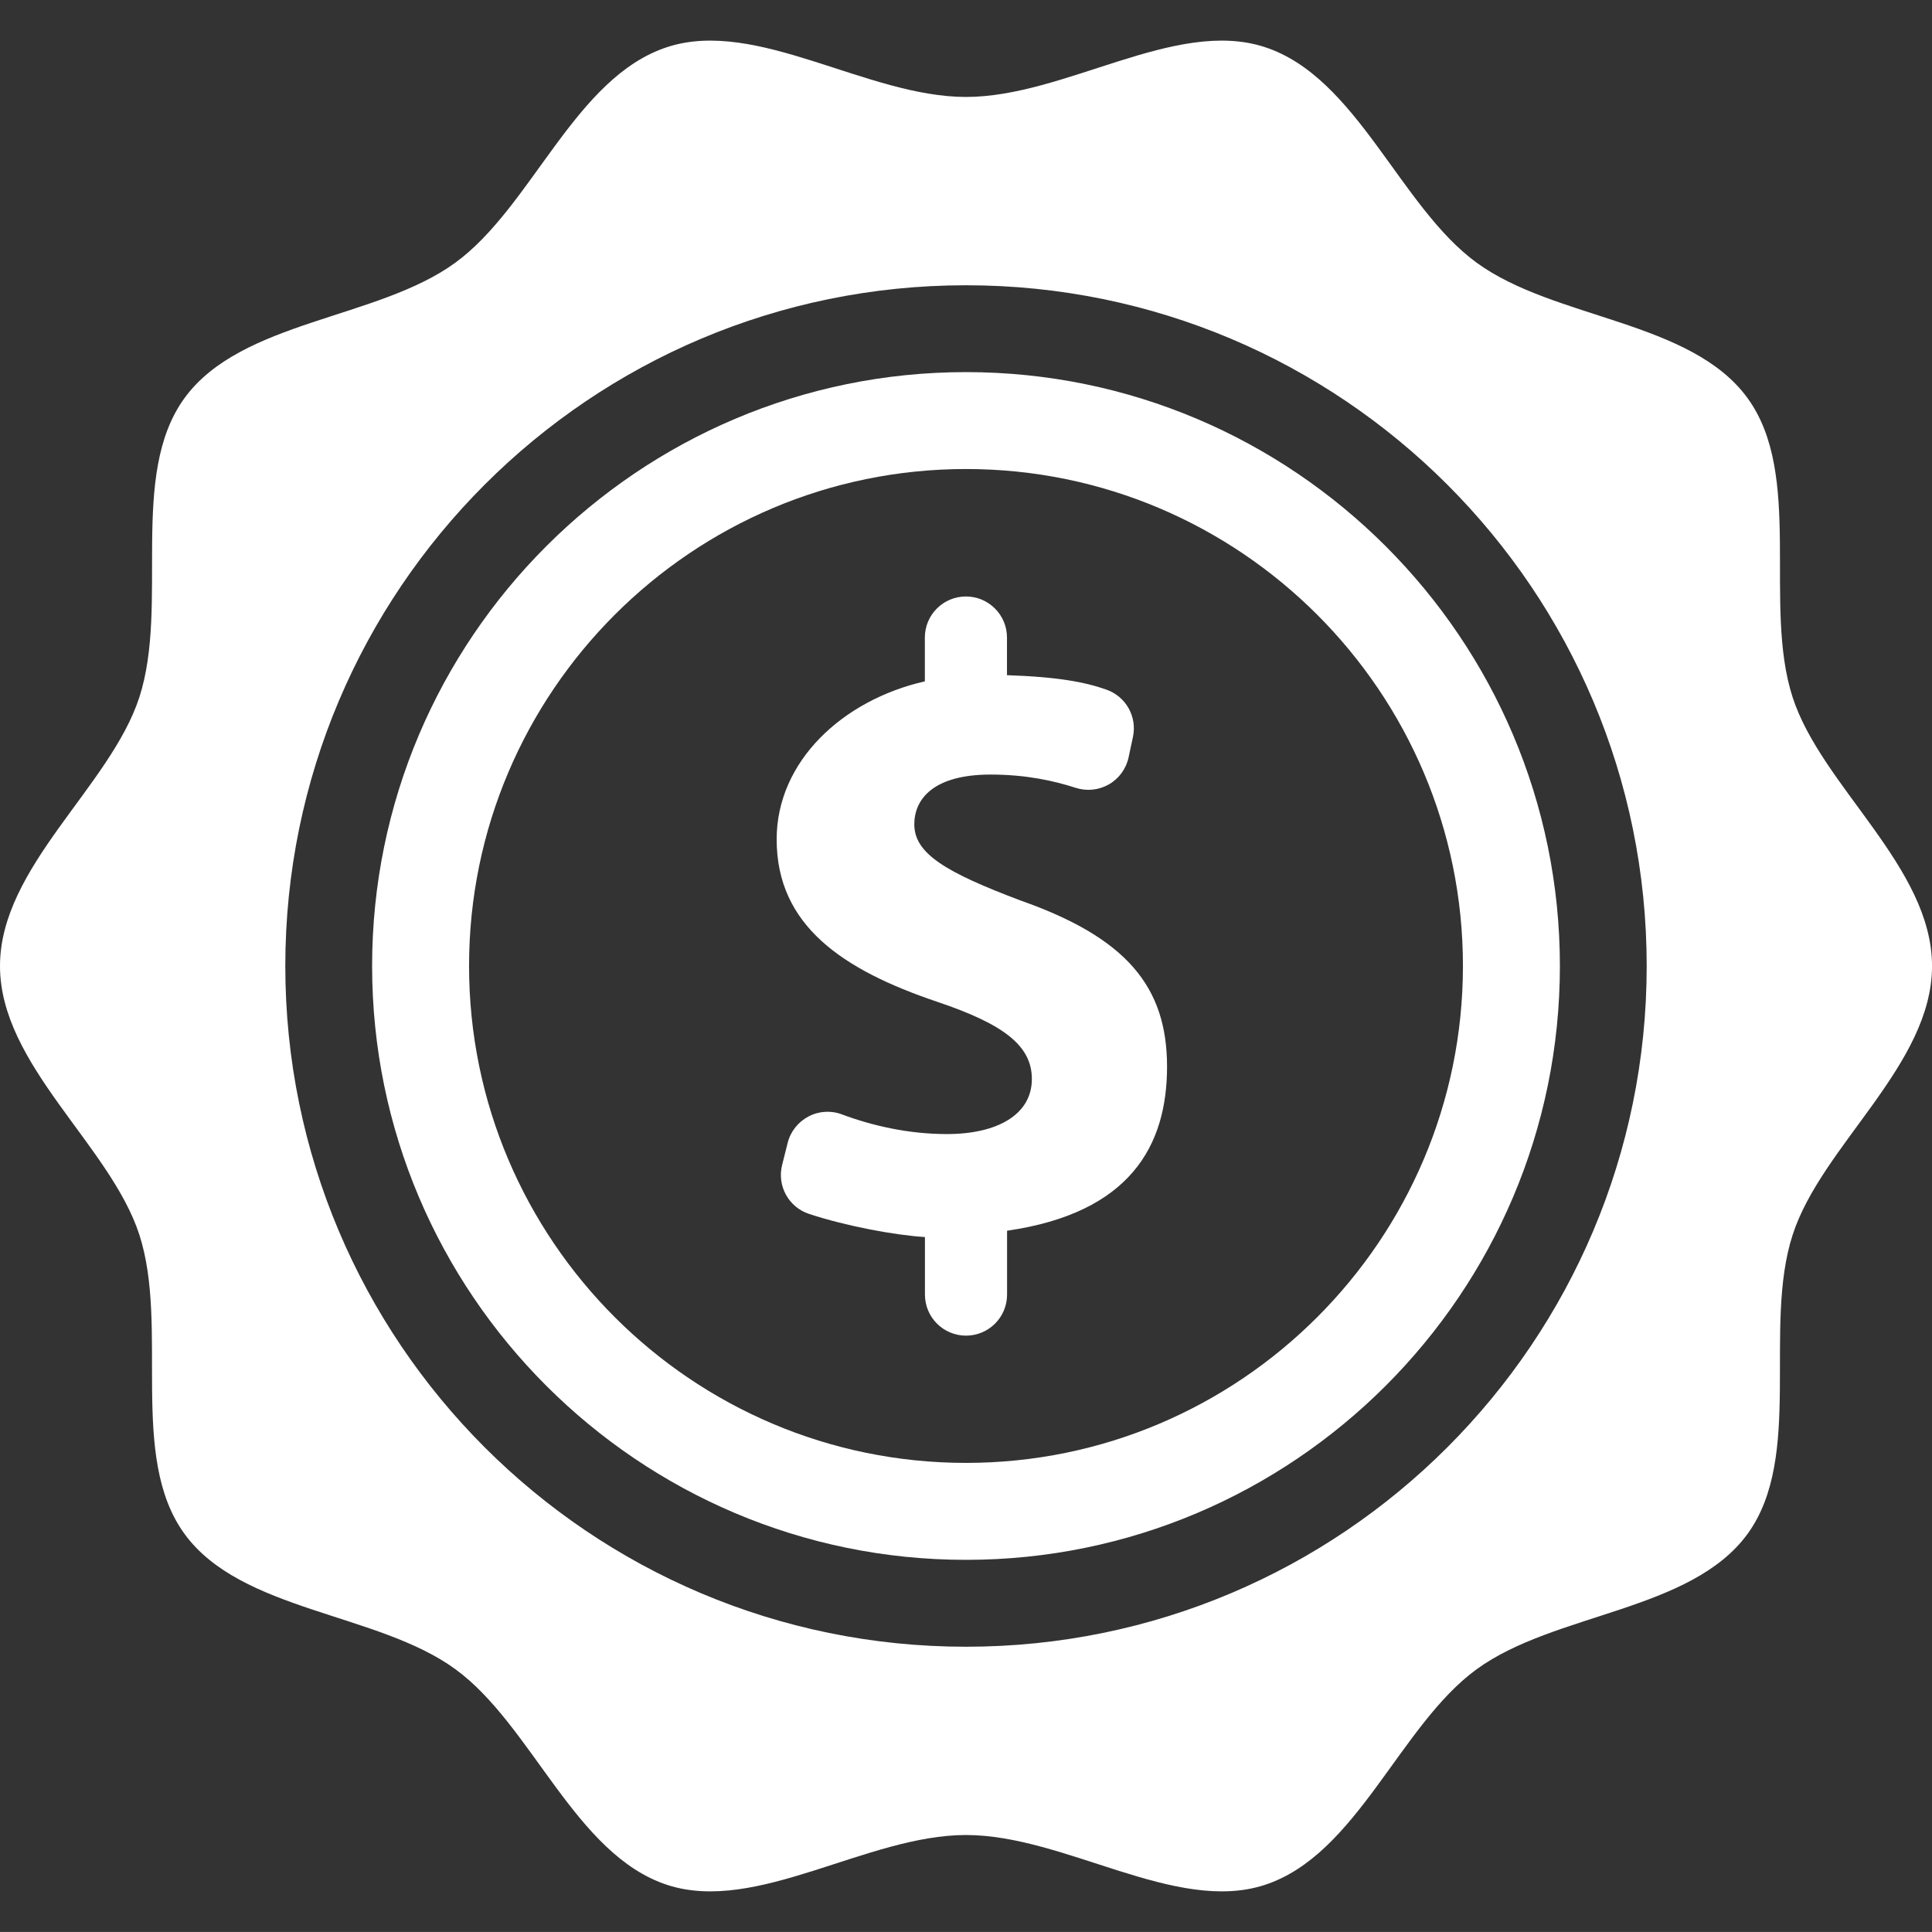
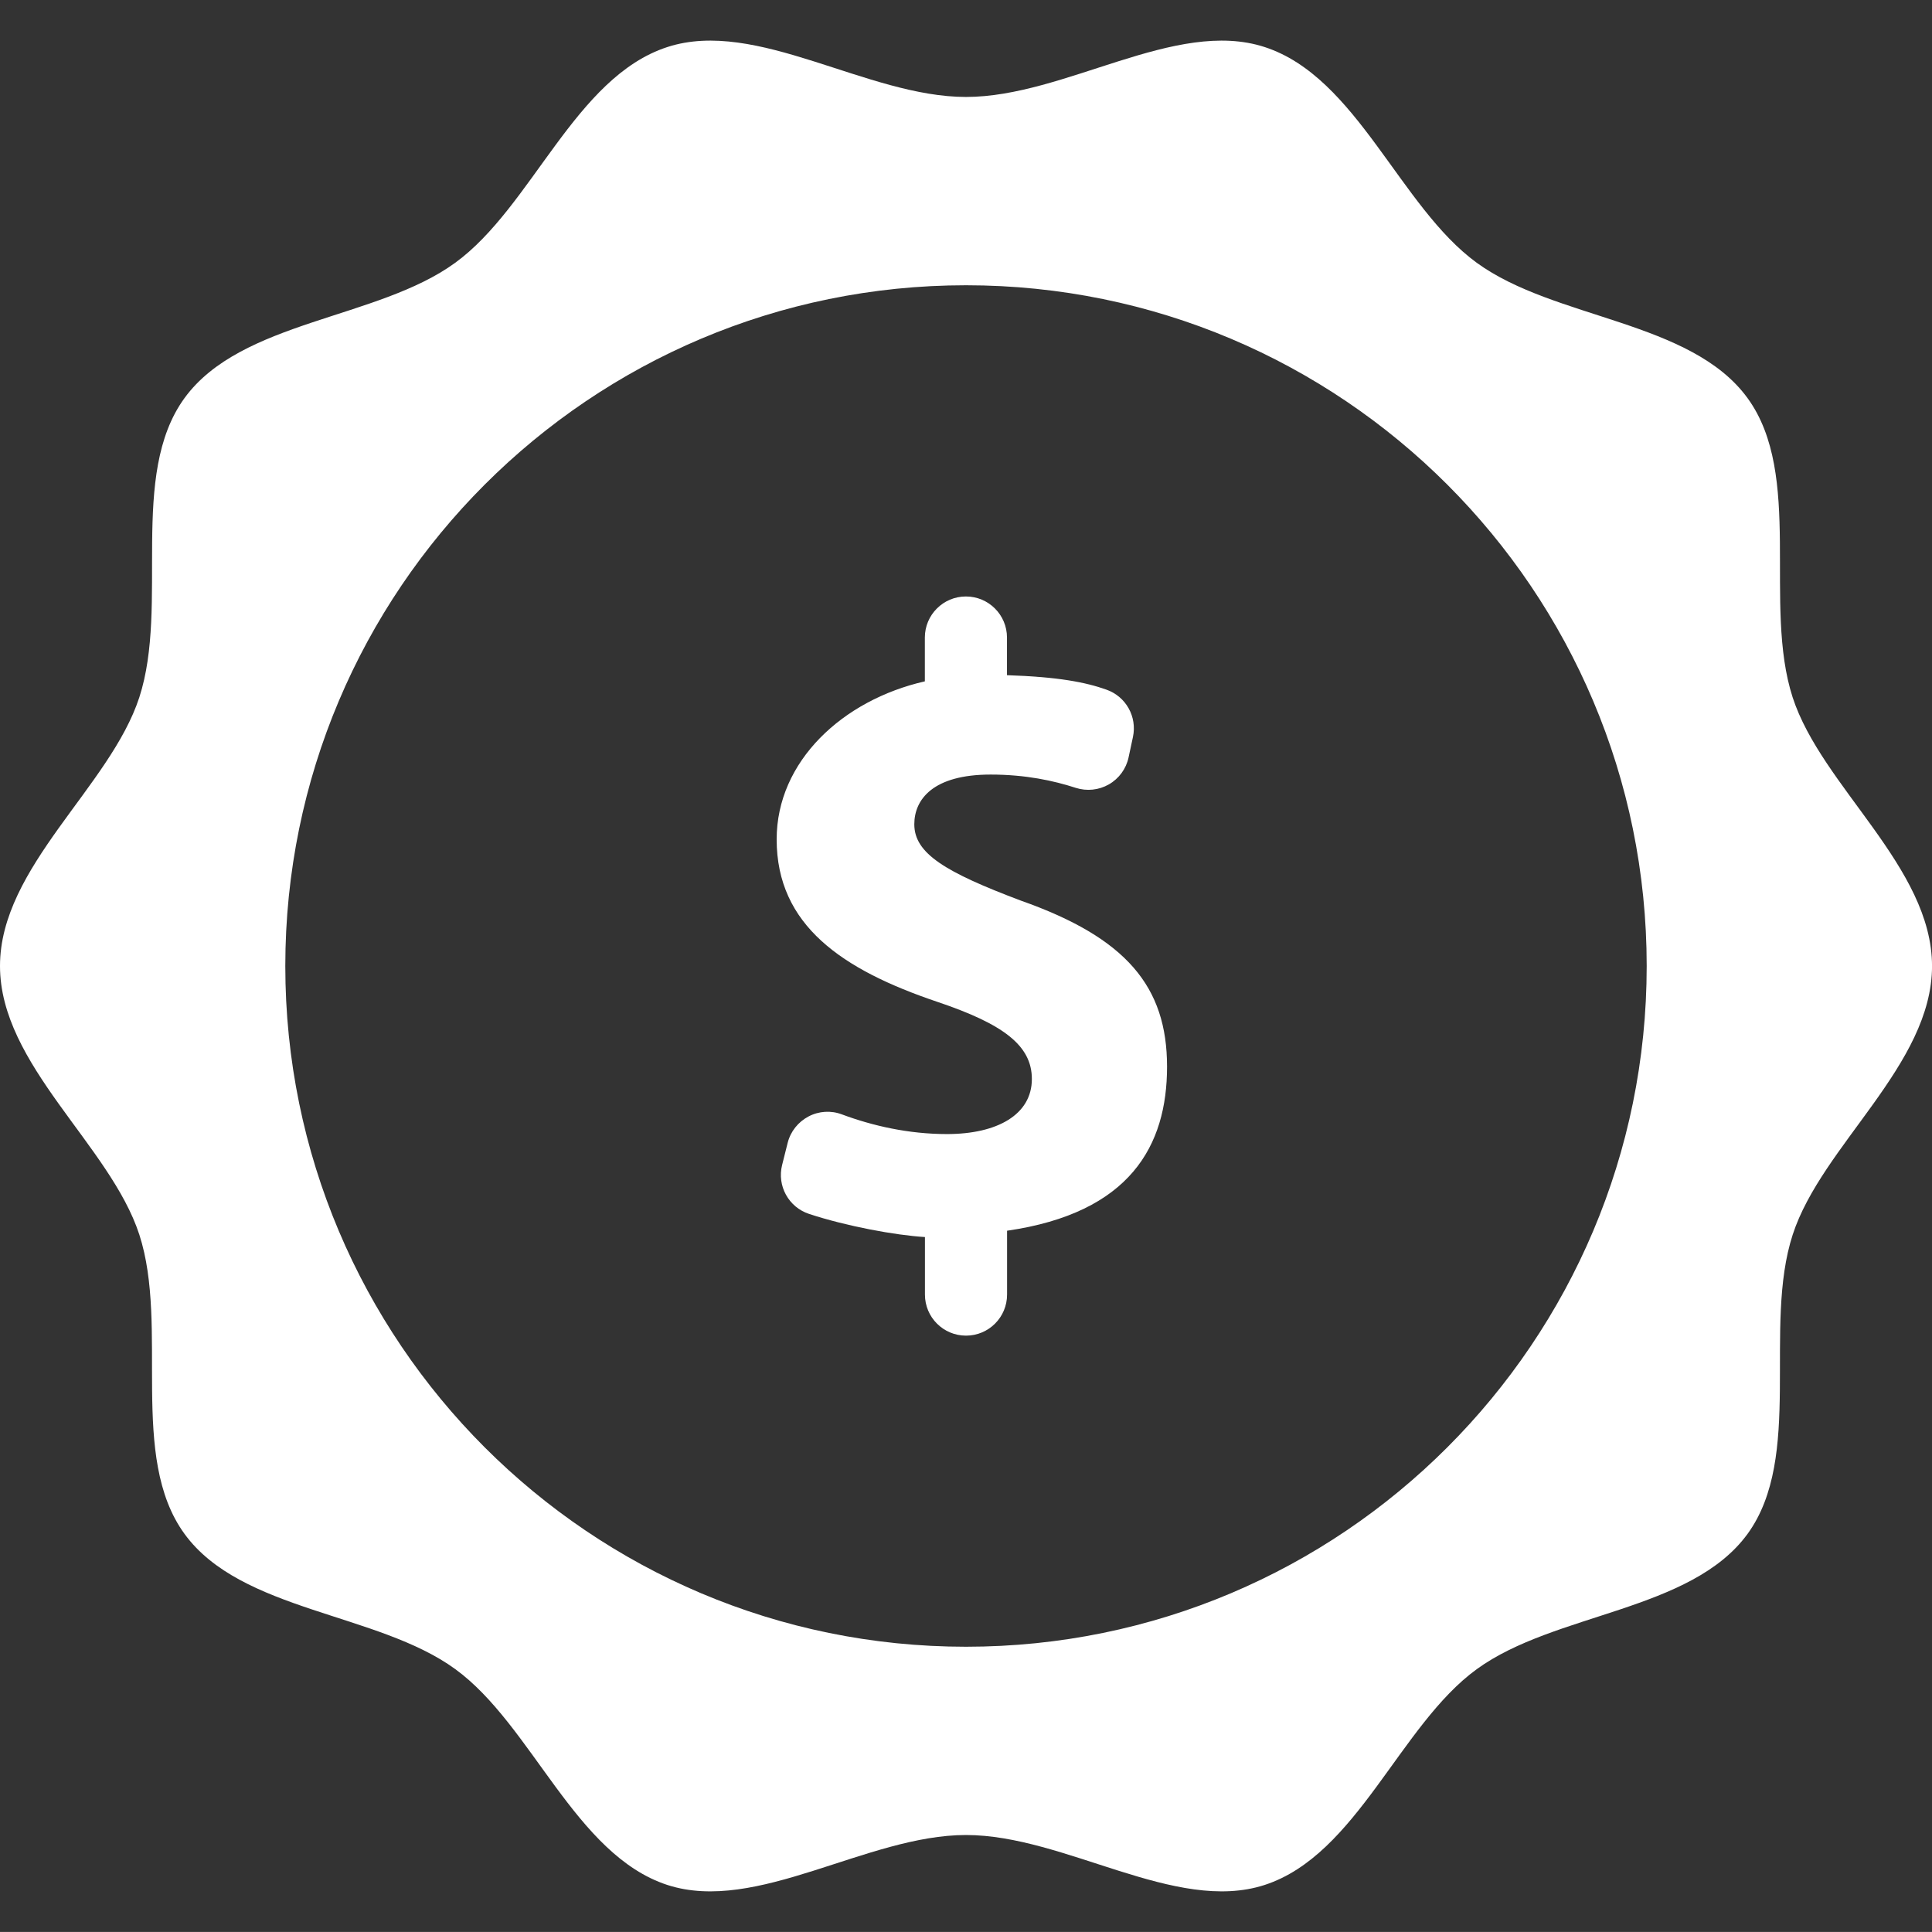
<svg xmlns="http://www.w3.org/2000/svg" version="1.1" id="Capa_1" x="0px" y="0px" width="47.05px" height="47.049px" viewBox="0 0 47.05 47.049" enable-background="new 0 0 47.05 47.049" xml:space="preserve">
  <rect x="0" y="0" width="47.05" height="47.049" fill="#333333" stroke="none" />
  <g>
    <g>
      <path fill="#FFFFFF" d="M43.656,16.982c-0.729-2.255,0.268-5.41-1.098-7.287C41.179,7.8,37.859,7.78,35.964,6.4    c-1.877-1.365-2.914-4.523-5.168-5.255c-2.174-0.706-4.86,1.216-7.271,1.216c-2.41,0-5.097-1.922-7.271-1.216    C14,1.876,12.962,5.035,11.085,6.4C9.19,7.78,5.872,7.8,4.493,9.695c-1.365,1.877-0.369,5.032-1.1,7.287    C2.686,19.156,0,21.113,0,23.525c0,2.41,2.686,4.367,3.393,6.542c0.73,2.254-0.267,5.41,1.1,7.287    c1.379,1.895,4.698,1.914,6.593,3.293c1.876,1.365,2.914,4.523,5.168,5.258c2.175,0.705,4.86-1.217,7.271-1.217    s5.098,1.922,7.271,1.217c2.254-0.732,3.291-3.893,5.168-5.256c1.896-1.379,5.214-1.4,6.595-3.295    c1.364-1.877,0.366-5.032,1.099-7.287c0.706-2.174,3.393-4.133,3.393-6.542C47.048,21.113,44.363,19.157,43.656,16.982z     M23.525,40.103c-9.155,0-16.577-7.424-16.577-16.578c0-9.156,7.422-16.578,16.577-16.578c9.156,0,16.577,7.422,16.577,16.578    C40.102,32.679,32.681,40.103,23.525,40.103z" />
-       <path fill="#FFFFFF" d="M23.525,9.062c-7.975,0-14.463,6.488-14.463,14.463s6.488,14.462,14.463,14.462    c7.975,0,14.463-6.487,14.463-14.462S31.5,9.062,23.525,9.062z M23.525,35.626c-6.673,0-12.102-5.429-12.102-12.102    c0-6.673,5.429-12.102,12.102-12.102c6.672,0,12.102,5.428,12.102,12.102C35.626,30.198,30.197,35.626,23.525,35.626z" />
-       <path fill="#FFFFFF" d="M24.859,21.932c-1.836-0.692-2.593-1.146-2.593-1.858c0-0.605,0.454-1.211,1.858-1.211    c0.853,0,1.535,0.149,2.072,0.323c0.27,0.087,0.563,0.057,0.809-0.084s0.42-0.38,0.479-0.656l0.107-0.5    c0.104-0.492-0.17-0.983-0.646-1.151c-0.502-0.179-1.176-0.312-2.422-0.352v-0.917c0-0.552-0.448-1-1-1s-1,0.448-1,1v1.067    c-2,0.455-3.609,1.945-3.609,3.848c0,2.096,1.601,3.177,3.913,3.957c1.6,0.539,2.302,1.059,2.302,1.879    c0,0.865-0.838,1.341-2.068,1.341c-0.935,0-1.81-0.201-2.558-0.479c-0.266-0.101-0.563-0.082-0.814,0.051    c-0.252,0.133-0.437,0.364-0.507,0.642l-0.135,0.538c-0.128,0.509,0.158,1.029,0.657,1.193c0.909,0.299,2.093,0.518,2.821,0.563    v1.401c0,0.553,0.448,1,1,1s1-0.447,1-1v-1.555c3-0.434,3.896-2.072,3.896-3.996C28.421,24.028,27.432,22.838,24.859,21.932z" />
+       <path fill="#FFFFFF" d="M24.859,21.932c-1.836-0.692-2.593-1.146-2.593-1.858c0-0.605,0.454-1.211,1.858-1.211    c0.853,0,1.535,0.149,2.072,0.323c0.27,0.087,0.563,0.057,0.809-0.084s0.42-0.38,0.479-0.656l0.107-0.5    c0.104-0.492-0.17-0.983-0.646-1.151c-0.502-0.179-1.176-0.312-2.422-0.352v-0.917c0-0.552-0.448-1-1-1s-1,0.448-1,1v1.067    c-2,0.455-3.609,1.945-3.609,3.848c0,2.096,1.601,3.177,3.913,3.957c1.6,0.539,2.302,1.059,2.302,1.879    c0,0.865-0.838,1.341-2.068,1.341c-0.935,0-1.81-0.201-2.558-0.479c-0.266-0.101-0.563-0.082-0.814,0.051    c-0.252,0.133-0.437,0.364-0.507,0.642l-0.135,0.538c-0.128,0.509,0.158,1.029,0.657,1.193c0.909,0.299,2.093,0.518,2.821,0.563    v1.401c0,0.553,0.448,1,1,1s1-0.447,1-1v-1.555c3-0.434,3.896-2.072,3.896-3.996C28.421,24.028,27.432,22.838,24.859,21.932" />
    </g>
  </g>
</svg>